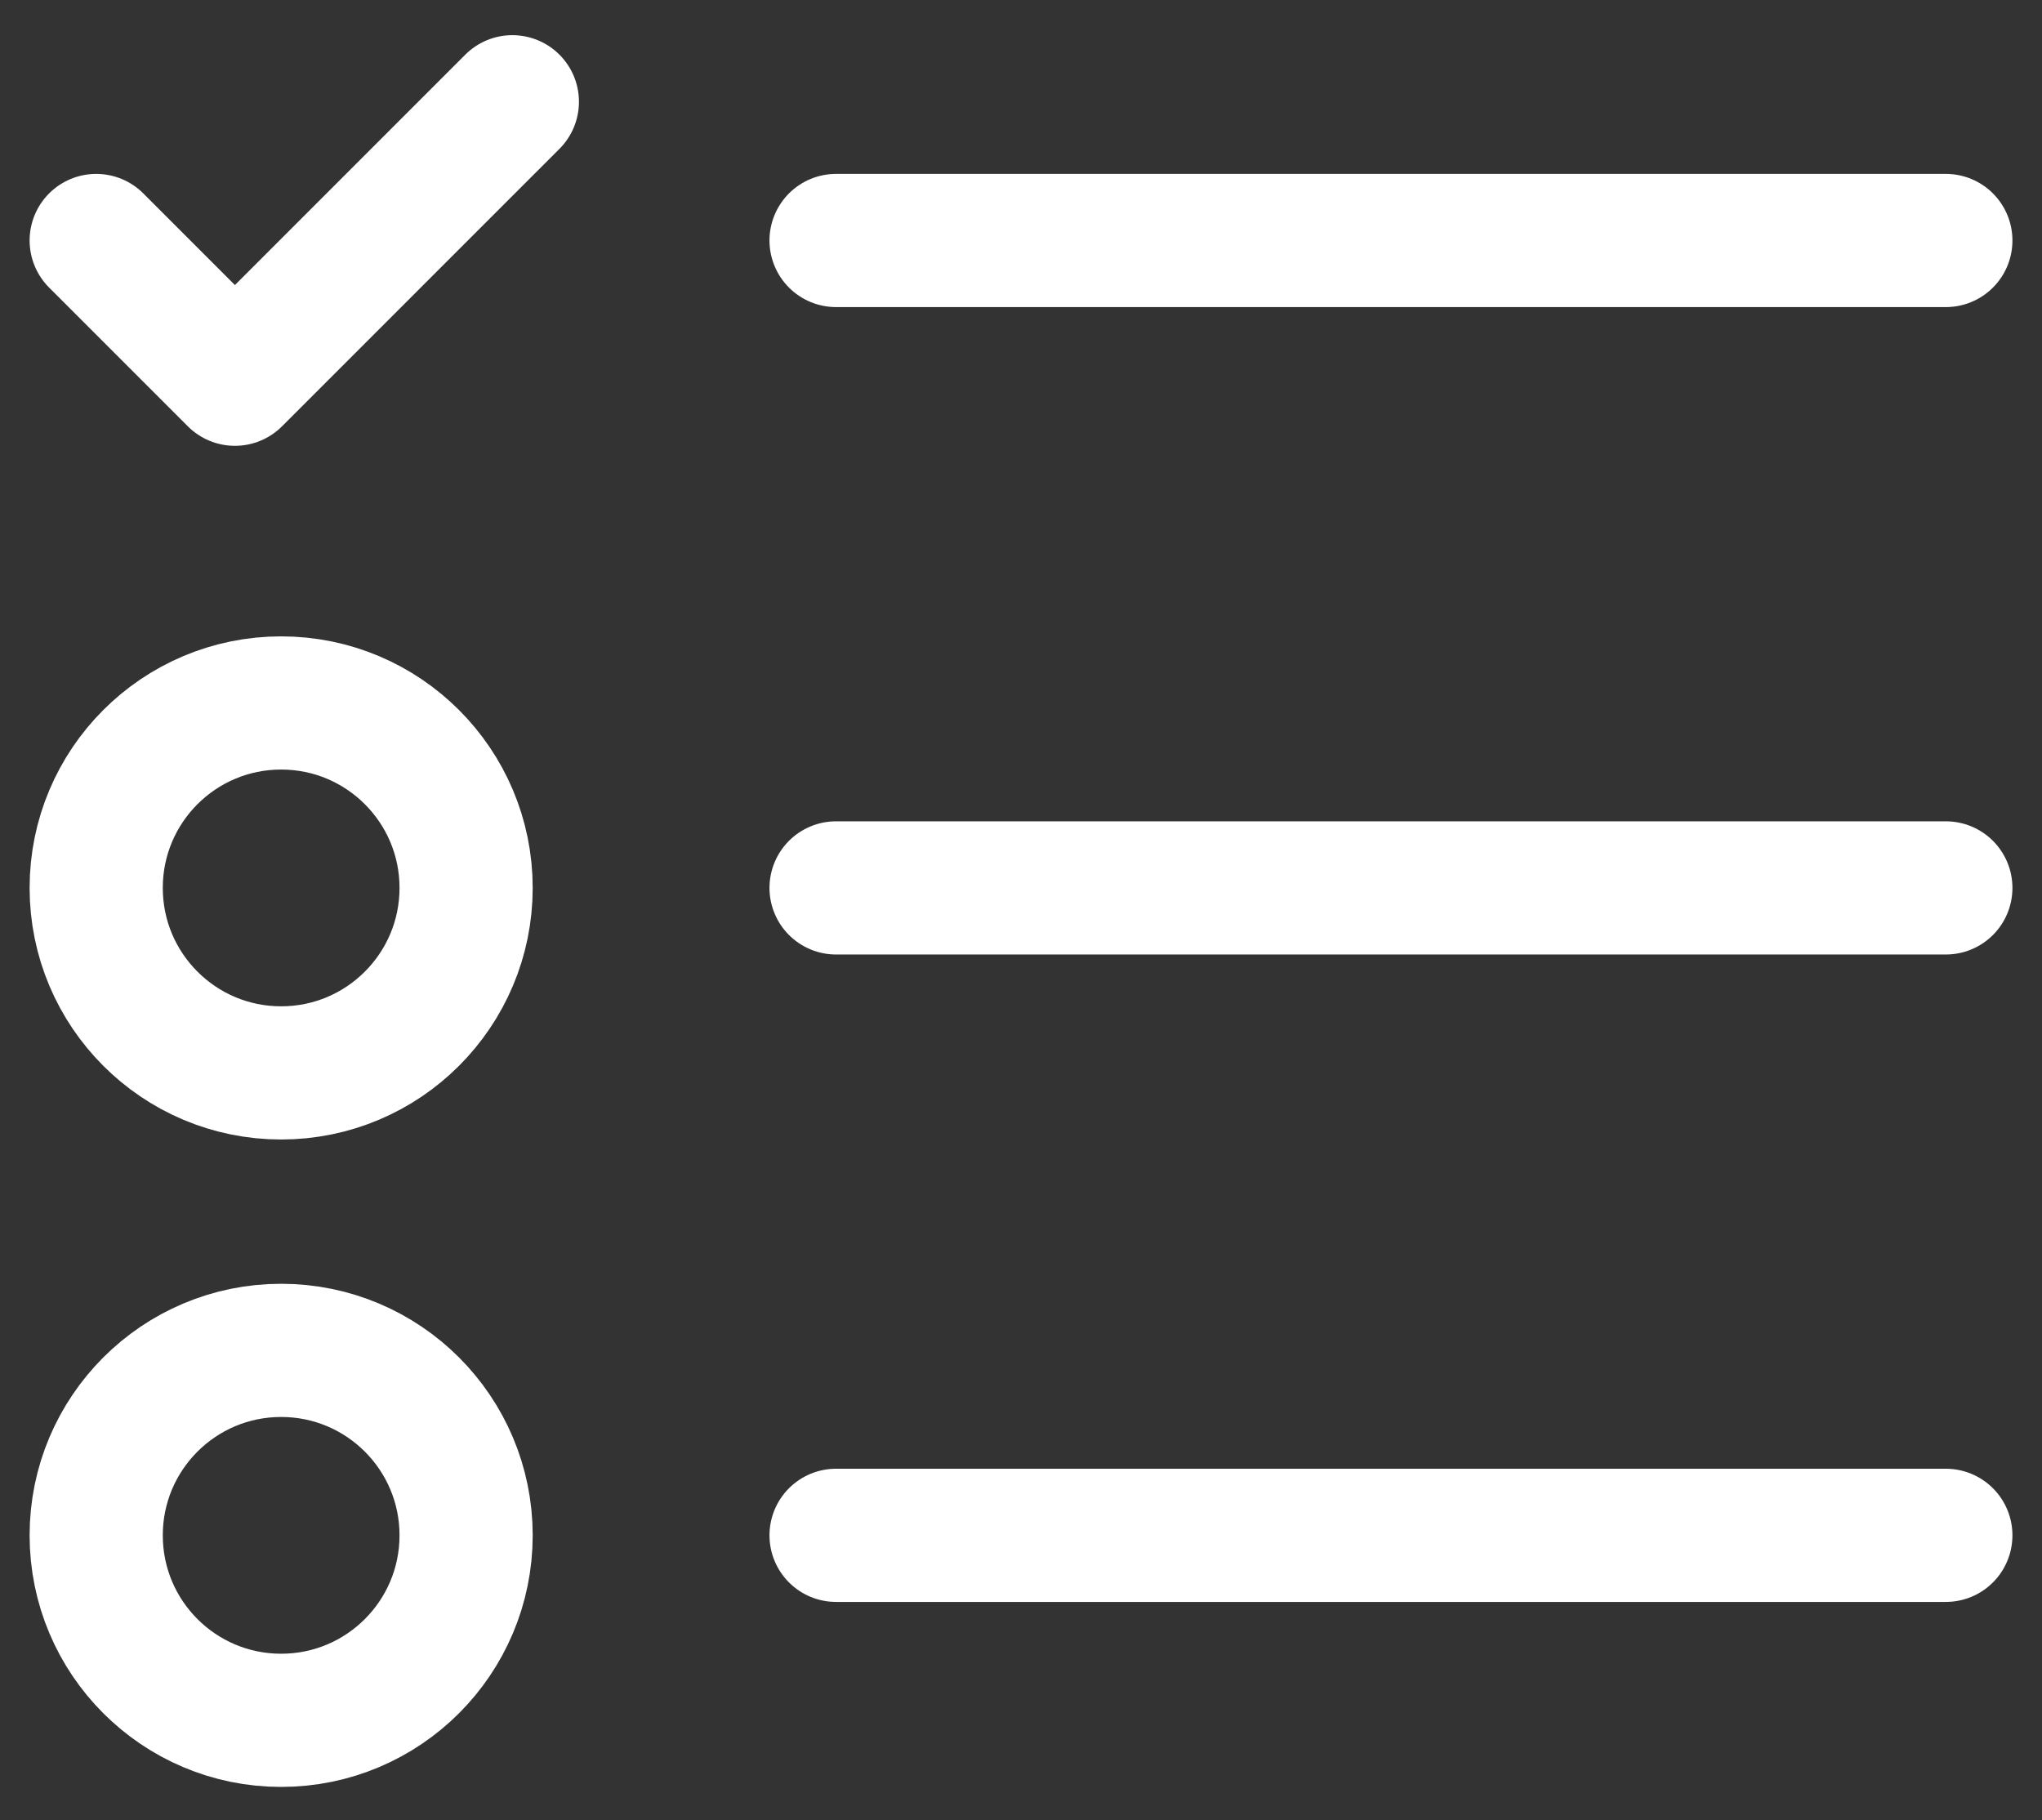
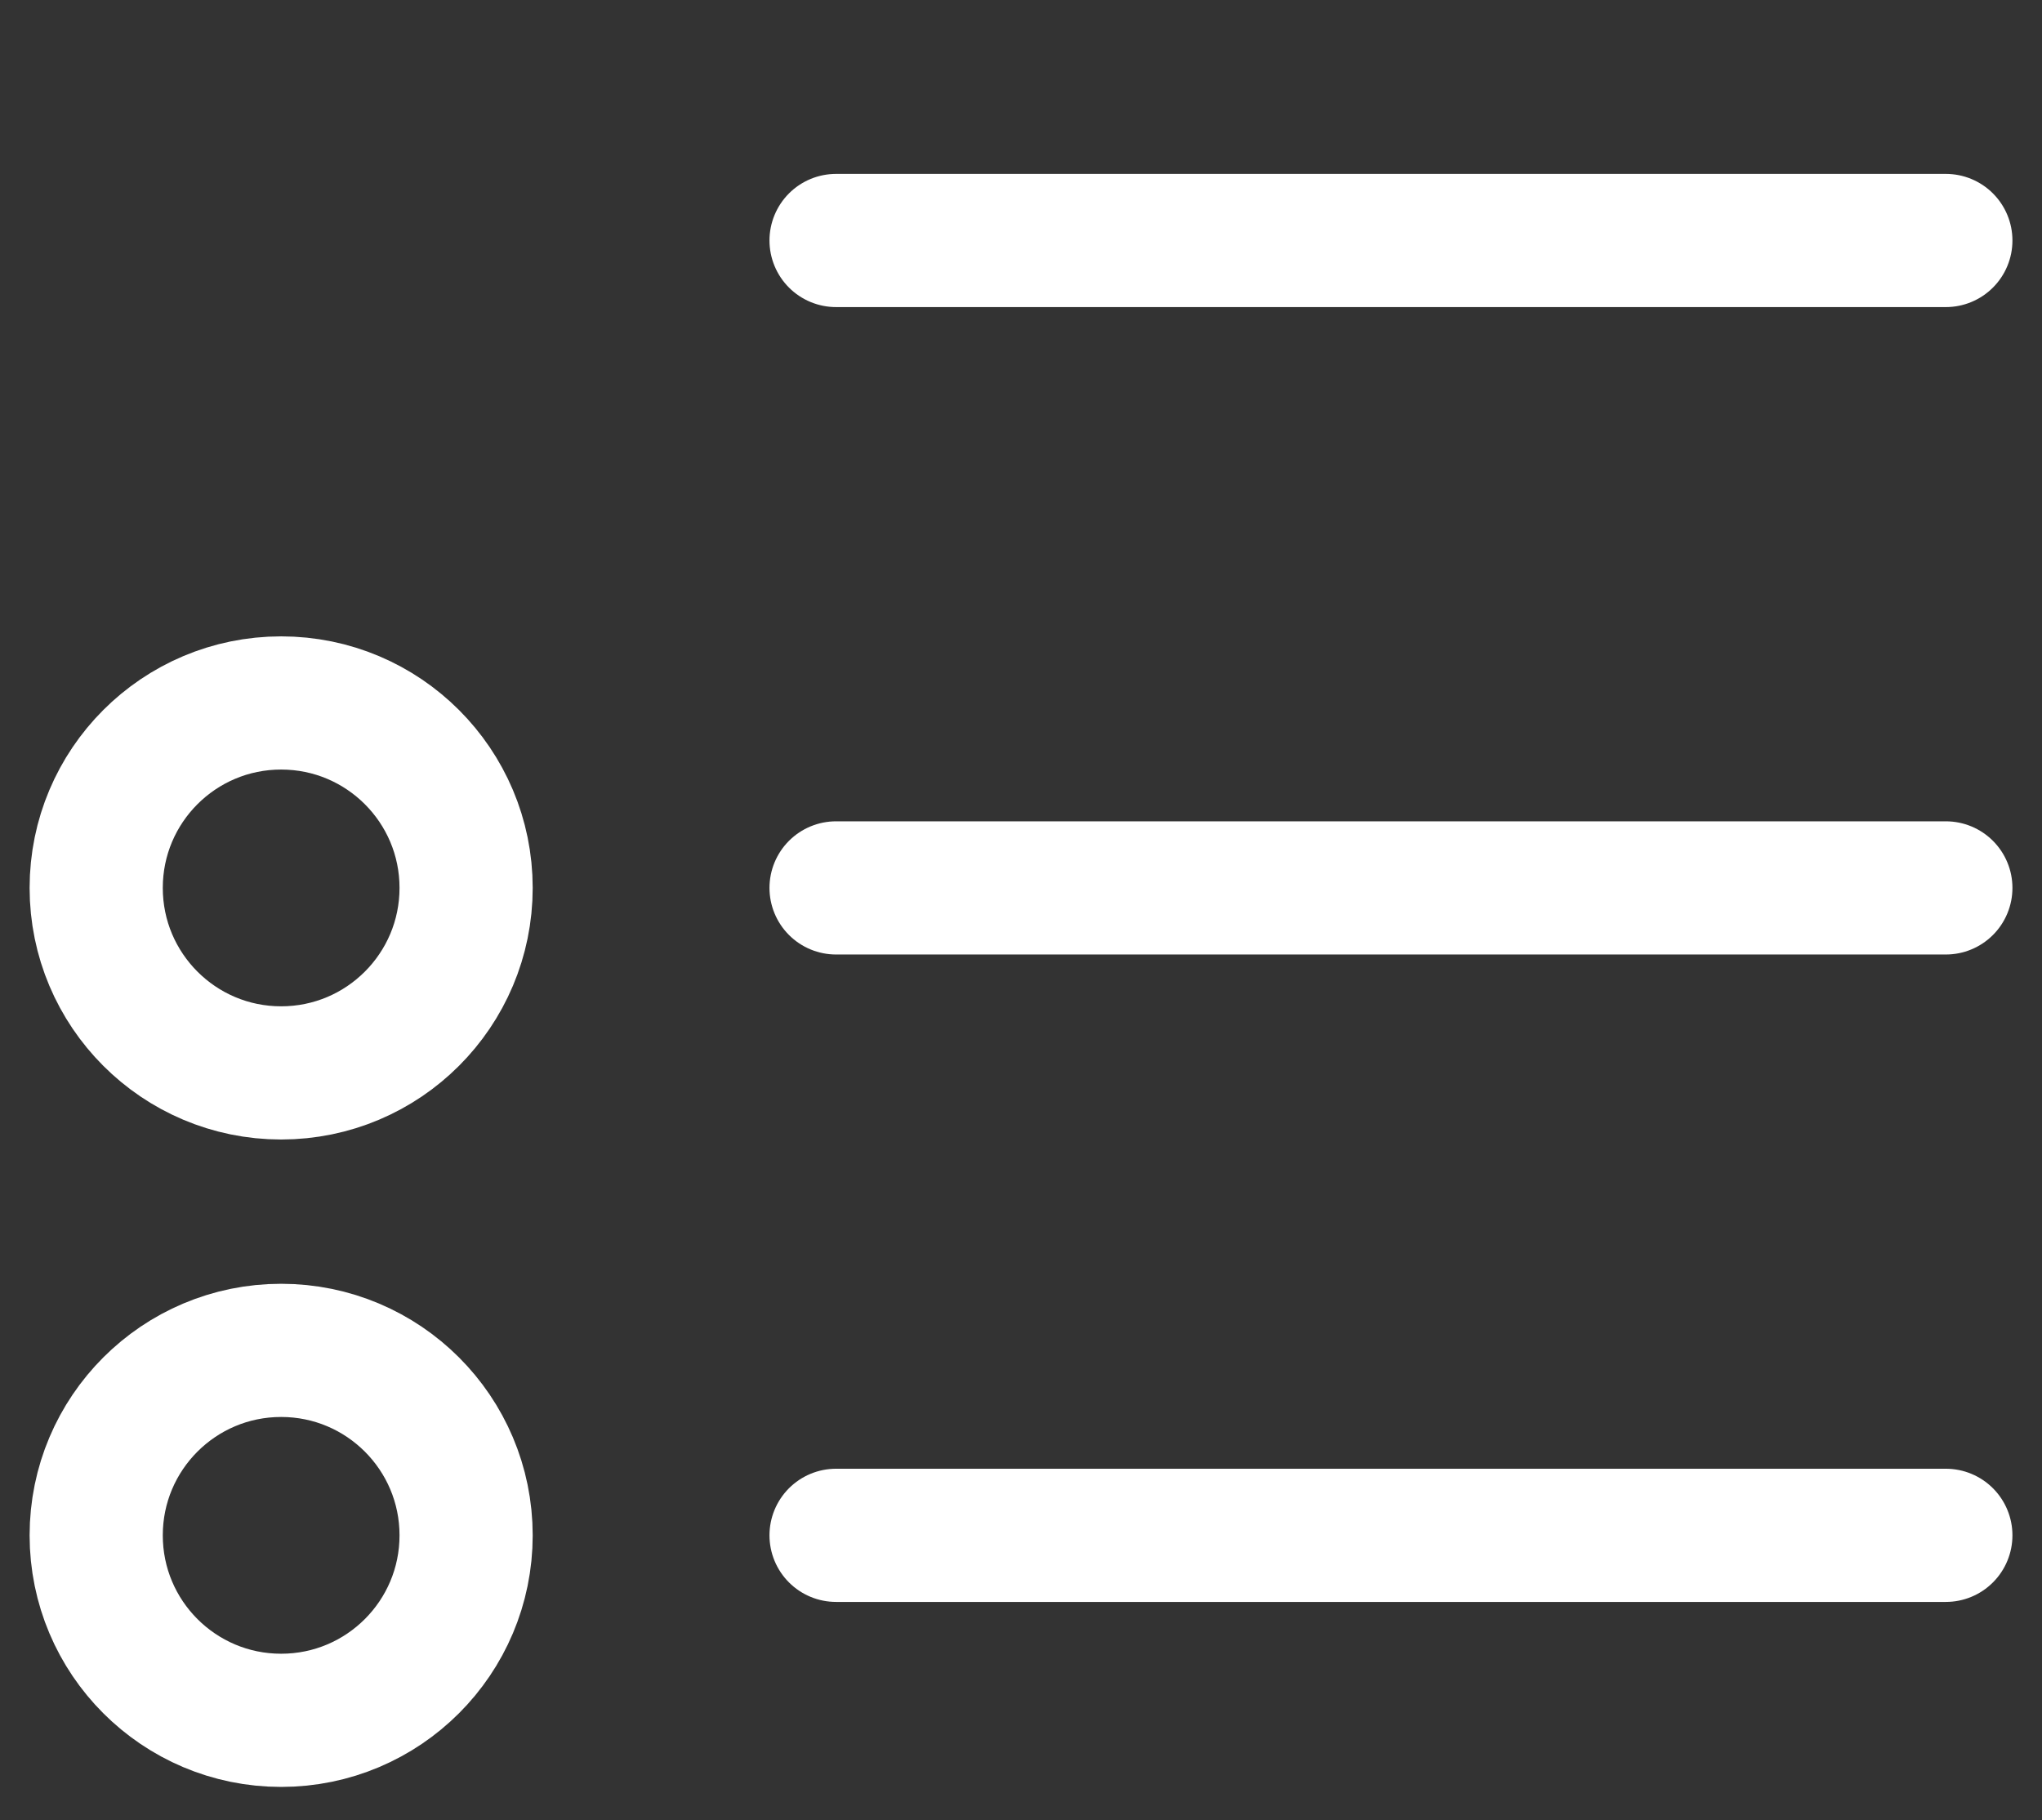
<svg xmlns="http://www.w3.org/2000/svg" width="46" height="41" viewBox="0 0 46 41" fill="none">
  <rect x="0" y="0" width="46" height="41" fill="#333333" stroke="none" />
  <path d="M18.834 5.417H43.834M18.834 20H43.834M18.834 34.583H43.834" stroke="white" stroke-width="3" stroke-linecap="round" stroke-linejoin="round" />
  <path d="M6.333 24.167C8.635 24.167 10.5 22.301 10.5 20C10.5 17.699 8.635 15.834 6.333 15.834C4.032 15.834 2.167 17.699 2.167 20C2.167 22.301 4.032 24.167 6.333 24.167Z" stroke="white" stroke-width="3" stroke-linecap="round" stroke-linejoin="round" />
  <path d="M6.333 38.75C8.635 38.75 10.5 36.885 10.5 34.583C10.5 32.282 8.635 30.417 6.333 30.417C4.032 30.417 2.167 32.282 2.167 34.583C2.167 36.885 4.032 38.75 6.333 38.75Z" stroke="white" stroke-width="3" stroke-linecap="round" stroke-linejoin="round" />
-   <path d="M2.167 5.417L5.292 8.542L11.542 2.292" stroke="white" stroke-width="3" stroke-linecap="round" stroke-linejoin="round" />
</svg>